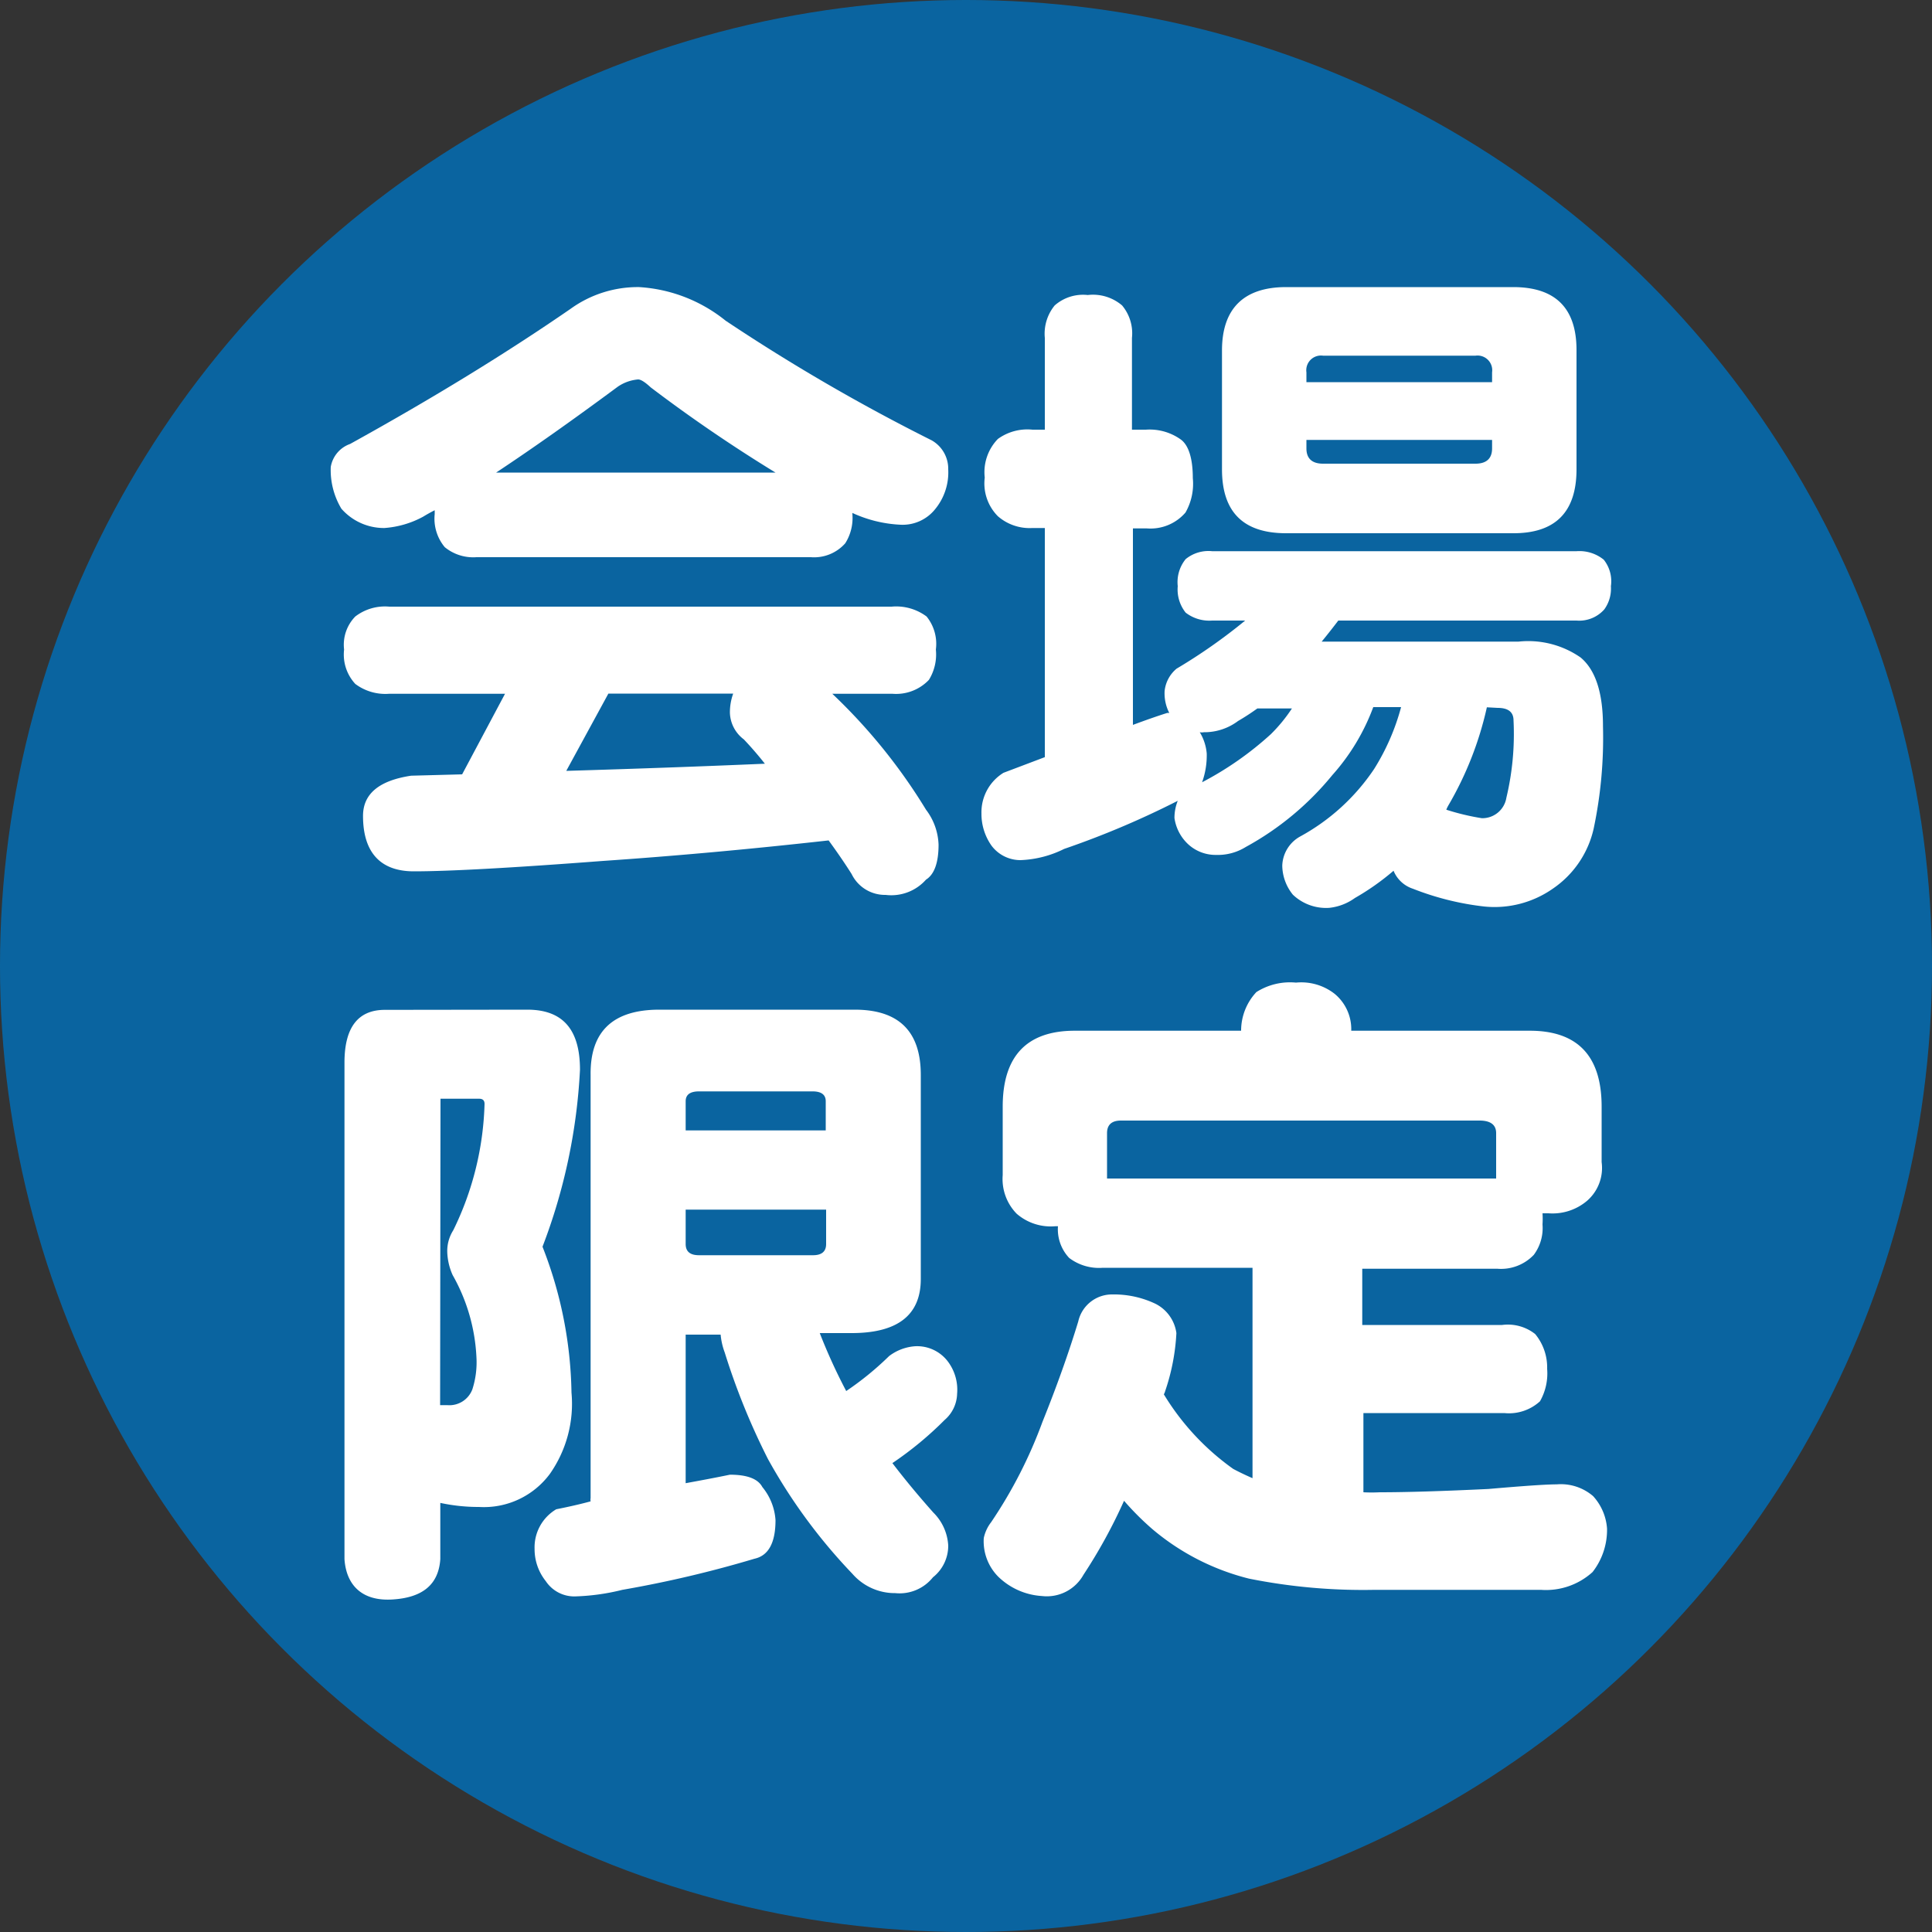
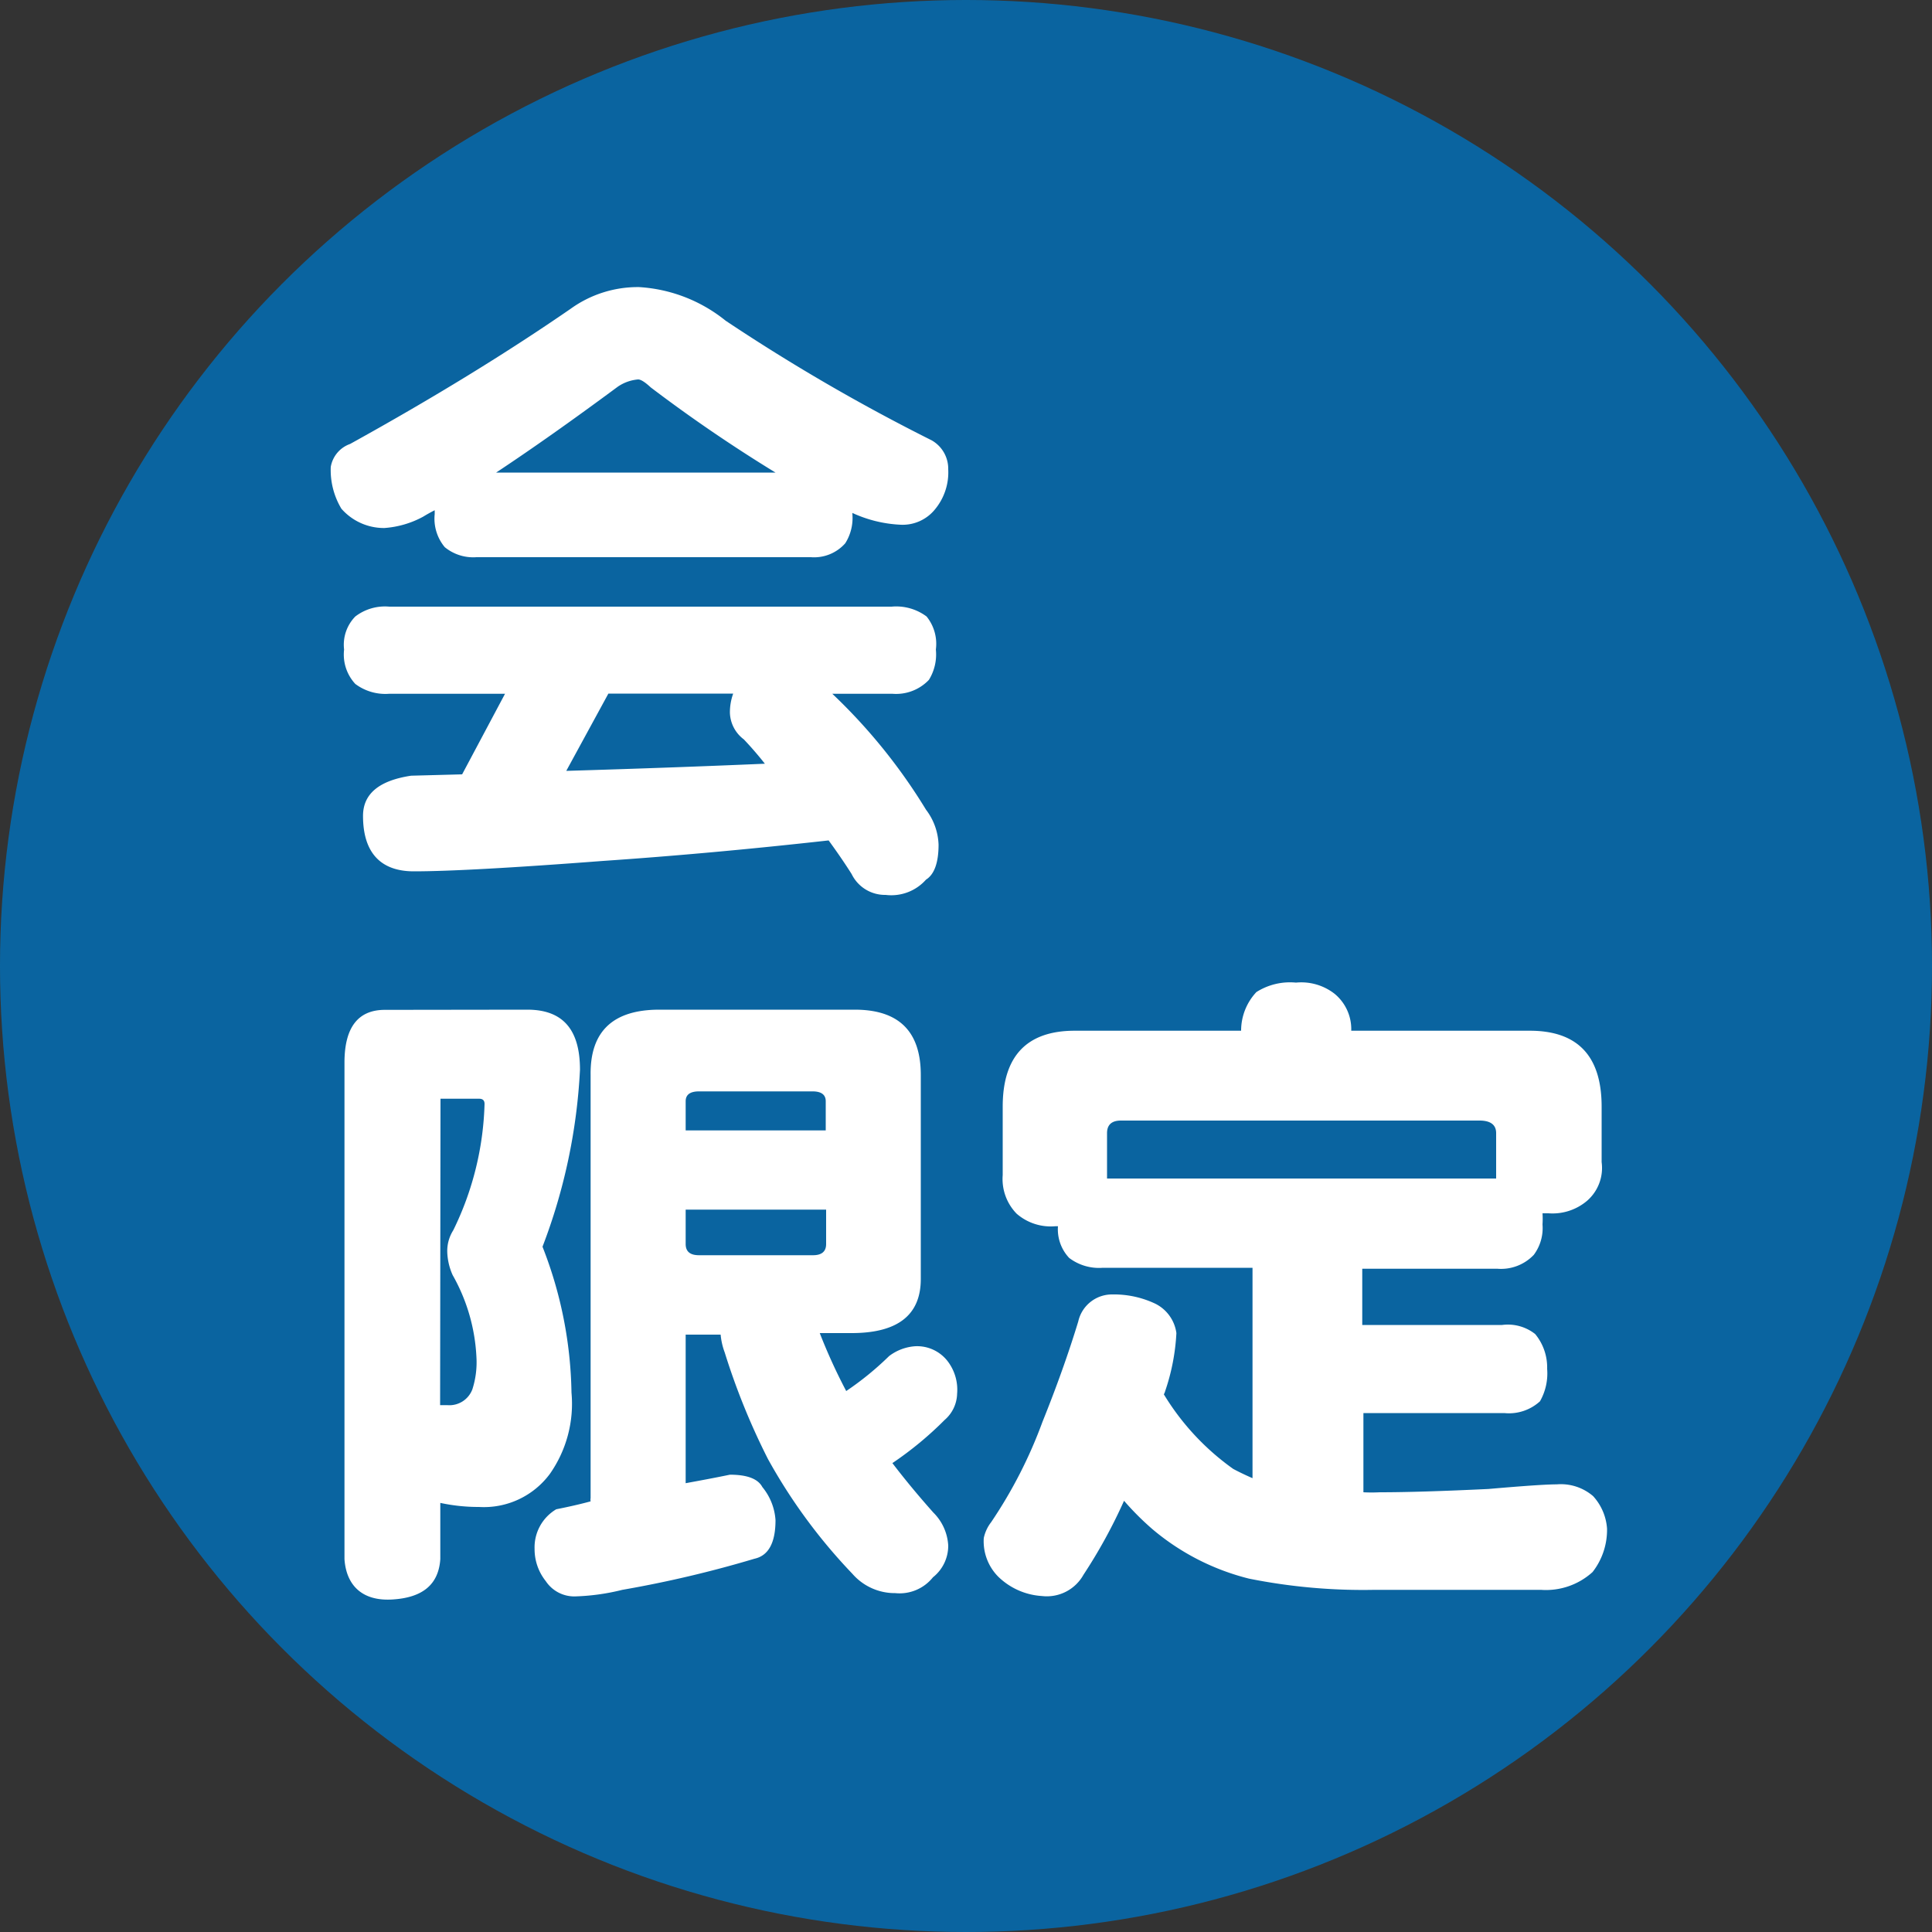
<svg xmlns="http://www.w3.org/2000/svg" id="レイヤー_1のコピー" data-name="レイヤー 1のコピー" viewBox="0 0 100 100">
  <rect x="0" y="0" width="100" height="100" fill="#333333" stroke="none" />
  <defs>
    <style>.cls-1{opacity:0.8;}.cls-2{fill:#0071bc;}.cls-3{fill:#fff;}</style>
  </defs>
  <title>gentei</title>
  <g class="cls-1">
    <circle class="cls-2" cx="50" cy="50" r="50" />
  </g>
  <path class="cls-3" d="M33,14.86a7.88,7.88,0,0,1,4.48,1.74,98.91,98.91,0,0,0,10.66,6.19,1.69,1.69,0,0,1,.86,1.5,3,3,0,0,1-.69,2.08,2.15,2.15,0,0,1-1.77.79,6.68,6.68,0,0,1-2.5-.61v.06a2.45,2.45,0,0,1-.37,1.51,2.15,2.15,0,0,1-1.78.72H24.58a2.32,2.32,0,0,1-1.64-.52,2.3,2.3,0,0,1-.52-1.71v-.2c-.22.11-.43.23-.61.34a4.93,4.93,0,0,1-2,.58,2.93,2.93,0,0,1-2.22-1,3.89,3.89,0,0,1-.55-2.16,1.53,1.53,0,0,1,1-1.19q6.42-3.55,11.42-7A5.94,5.94,0,0,1,33,14.86ZM20.07,31.4h26a2.63,2.63,0,0,1,1.81.51,2.25,2.25,0,0,1,.48,1.71A2.5,2.5,0,0,1,48,35.19a2.34,2.34,0,0,1-1.88.72H43a29.12,29.12,0,0,1,4.85,6,3.16,3.16,0,0,1,.65,1.81c0,.93-.22,1.54-.65,1.81a2.4,2.4,0,0,1-2.09.79A1.92,1.92,0,0,1,44,45.24c-.36-.57-.76-1.15-1.19-1.74q-6.09.68-11.66,1.06-7.08.54-9.81.54c-1.75,0-2.63-1-2.63-2.87,0-1.14.83-1.83,2.49-2.08l2.64-.07,2.22-4.17h-6a2.59,2.59,0,0,1-1.75-.51,2.24,2.24,0,0,1-.58-1.78,2.09,2.09,0,0,1,.58-1.71A2.52,2.52,0,0,1,20.07,31.4Zm5.53-6.94H40.06a78.18,78.18,0,0,1-6.46-4.41c-.29-.27-.51-.41-.65-.41a2.17,2.17,0,0,0-1.06.38Q28.38,22.62,25.6,24.46ZM39.51,39.53c-.34-.43-.7-.85-1.09-1.26a1.79,1.79,0,0,1-.72-1.37,2.86,2.86,0,0,1,.17-1H31.41l-2.18,4Q34.63,39.74,39.51,39.53Z" transform="translate(0.08)" />
-   <path class="cls-3" d="M53.36,22.24H54V17.49a2.31,2.31,0,0,1,.51-1.68,2.22,2.22,0,0,1,1.71-.54,2.32,2.32,0,0,1,1.78.54,2.25,2.25,0,0,1,.51,1.68v4.75h.72a2.77,2.77,0,0,1,1.81.51c.41.3.62,1,.62,2a3,3,0,0,1-.38,1.78,2.39,2.39,0,0,1-2,.82h-.72V37.52c.62-.23,1.21-.44,1.78-.62h.1a2.23,2.23,0,0,1-.24-1.13,1.74,1.74,0,0,1,.62-1.16,28.61,28.61,0,0,0,3.55-2.49H62.66a2,2,0,0,1-1.37-.41,1.92,1.92,0,0,1-.41-1.37,1.89,1.89,0,0,1,.41-1.4,1.86,1.86,0,0,1,1.37-.41H81.52a2,2,0,0,1,1.41.44,1.79,1.79,0,0,1,.37,1.37,1.84,1.84,0,0,1-.34,1.2,1.73,1.73,0,0,1-1.44.58H69.19c-.26.34-.54.7-.86,1.09H78.52a4.75,4.75,0,0,1,3.21.82c.77.64,1.16,1.82,1.16,3.56a22.76,22.76,0,0,1-.48,5.29A5.11,5.11,0,0,1,80.29,46a5.26,5.26,0,0,1-3.55.92A14.48,14.48,0,0,1,73.05,46a1.63,1.63,0,0,1-1-.93,12.85,12.85,0,0,1-2,1.41,2.76,2.76,0,0,1-1.33.51,2.49,2.49,0,0,1-1.88-.68,2.43,2.43,0,0,1-.55-1.51,1.79,1.79,0,0,1,.92-1.5,10.88,10.88,0,0,0,3.83-3.49,11.69,11.69,0,0,0,1.4-3.21H71a11,11,0,0,1-2.12,3.52,15.16,15.16,0,0,1-4.48,3.72,2.74,2.74,0,0,1-1.53.41,2.09,2.09,0,0,1-1.54-.64,2.3,2.3,0,0,1-.62-1.27,2.39,2.39,0,0,1,.17-.89A45.62,45.62,0,0,1,55,43.94a5.51,5.51,0,0,1-2.26.58,1.87,1.87,0,0,1-1.5-.75,2.85,2.85,0,0,1-.52-1.67A2.4,2.4,0,0,1,51.86,40L54,39.19V27.33h-.65a2.5,2.5,0,0,1-1.78-.61,2.41,2.41,0,0,1-.68-2,2.47,2.47,0,0,1,.68-2A2.6,2.6,0,0,1,53.36,22.24Zm8.78,18.25A16.89,16.89,0,0,0,65.7,38a8.16,8.16,0,0,0,1.09-1.33H65c-.32.23-.64.44-1,.65a2.9,2.9,0,0,1-1.77.58.52.52,0,0,1-.21,0A2.54,2.54,0,0,1,62.38,39,4.11,4.11,0,0,1,62.14,40.49Zm4.35-25.63H78.24q3.29,0,3.28,3.28v6.15q0,3.32-3.28,3.31H66.49c-2.22,0-3.32-1.1-3.32-3.31V18.14C63.17,16,64.27,14.86,66.49,14.86Zm1.05,4.92h9.61v-.51a.76.76,0,0,0-.86-.86H68.4a.76.76,0,0,0-.86.86ZM76.29,24c.57,0,.86-.27.86-.79v-.44H67.54v.44c0,.52.29.79.86.79Zm.59,12.61a17.63,17.63,0,0,1-2,5.09,1.78,1.78,0,0,0-.1.21,12.22,12.22,0,0,0,1.84.44,1.26,1.26,0,0,0,1.27-1.06,14.24,14.24,0,0,0,.37-4c0-.43-.27-.65-.82-.65Z" transform="translate(0.08)" />
  <path class="cls-3" d="M27.21,52.26c1.82,0,2.73,1,2.73,3.11A29.68,29.68,0,0,1,28,64.53a21.5,21.5,0,0,1,1.5,7.55,6.32,6.32,0,0,1-1.12,4.21A4.25,4.25,0,0,1,24.71,78a9.38,9.38,0,0,1-2-.21v2.91c-.09,1.32-.92,2-2.5,2.09s-2.37-.77-2.46-2.09V55c0-1.82.7-2.73,2.09-2.73ZM22.7,72.73l.37,0a1.27,1.27,0,0,0,1.3-.82,4.56,4.56,0,0,0,.21-1.67A9.53,9.53,0,0,0,23.35,66a3.15,3.15,0,0,1-.28-1.2,2,2,0,0,1,.31-1.12A15.78,15.78,0,0,0,25,57.14c0-.18-.09-.27-.28-.27h-2ZM34.05,52.26H44.16c2.28,0,3.42,1.12,3.42,3.38V66.2Q47.58,69,44,69H42.35a29.14,29.14,0,0,0,1.37,3,15.76,15.76,0,0,0,2.22-1.81,2.51,2.51,0,0,1,1.37-.51,2,2,0,0,1,1.64.75,2.43,2.43,0,0,1,.51,1.71,1.85,1.85,0,0,1-.65,1.36,18,18,0,0,1-2.7,2.23c.68.89,1.39,1.74,2.12,2.56A2.6,2.6,0,0,1,49,80a2.08,2.08,0,0,1-.79,1.64,2.21,2.21,0,0,1-1.95.82,2.91,2.91,0,0,1-2.22-1,28.54,28.54,0,0,1-4.37-5.94A35.54,35.54,0,0,1,37.43,70a3.52,3.52,0,0,1-.21-.92H35.41v7.69c.76-.14,1.52-.28,2.29-.44.89,0,1.45.21,1.68.64a3,3,0,0,1,.68,1.71c0,1.17-.36,1.84-1.09,2a59.25,59.25,0,0,1-6.84,1.61,11.38,11.38,0,0,1-2.46.34,1.77,1.77,0,0,1-1.5-.79,2.65,2.65,0,0,1-.58-1.67,2.29,2.29,0,0,1,1.12-2.05c.6-.12,1.19-.25,1.78-.41a.47.47,0,0,1,0-.17V55.64C30.46,53.38,31.65,52.26,34.05,52.26Zm1.36,6.25h7.25V57c0-.34-.23-.51-.68-.51H36.1q-.69,0-.69.51Zm0,5.88c0,.39.23.58.69.58H42c.45,0,.68-.19.68-.58V62.61H35.41Z" transform="translate(0.08)" />
  <path class="cls-3" d="M67,50.86a2.8,2.8,0,0,1,2,.58,2.37,2.37,0,0,1,.86,1.91H79.1q3.72,0,3.72,3.93v2.87a2.25,2.25,0,0,1-.75,2,2.76,2.76,0,0,1-2,.65h-.31a4.52,4.52,0,0,1,0,.58,2.32,2.32,0,0,1-.45,1.57,2.34,2.34,0,0,1-1.88.72h-7v2.91h7.24a2.28,2.28,0,0,1,1.71.47A2.71,2.71,0,0,1,80,70.85a2.92,2.92,0,0,1-.37,1.68,2.38,2.38,0,0,1-1.85.61H70.49v4.1a8.32,8.32,0,0,0,.85,0c1.41,0,3.28-.06,5.61-.17,1.84-.16,3-.24,3.55-.24a2.56,2.56,0,0,1,1.88.61,2.78,2.78,0,0,1,.72,1.68,3.55,3.55,0,0,1-.75,2.25,3.59,3.59,0,0,1-2.67.92H71.07a30,30,0,0,1-6.5-.58,12.37,12.37,0,0,1-5-2.56,14.56,14.56,0,0,1-1.47-1.47A27.08,27.08,0,0,1,56,81.51a2.17,2.17,0,0,1-2.15,1.1,3.55,3.55,0,0,1-2.26-1,2.6,2.6,0,0,1-.75-2,2,2,0,0,1,.38-.82,24,24,0,0,0,2.66-5.2q1.1-2.73,1.85-5.19A1.79,1.79,0,0,1,57.5,67a5,5,0,0,1,2.22.48A2,2,0,0,1,60.81,69a11,11,0,0,1-.58,3,.67.67,0,0,1-.07.17,13,13,0,0,0,3.59,3.86q.45.24,1,.48V65.62H57a2.55,2.55,0,0,1-1.74-.51,2.16,2.16,0,0,1-.58-1.64h-.14a2.69,2.69,0,0,1-2-.65,2.57,2.57,0,0,1-.72-2V57.28c0-2.62,1.25-3.93,3.73-3.93h8.61a2.92,2.92,0,0,1,.79-2A3.24,3.24,0,0,1,67,50.86ZM57.22,61H77.36V58.65c0-.43-.29-.65-.86-.65H57.94c-.48,0-.72.22-.72.65Z" transform="translate(0.08)" />
</svg>